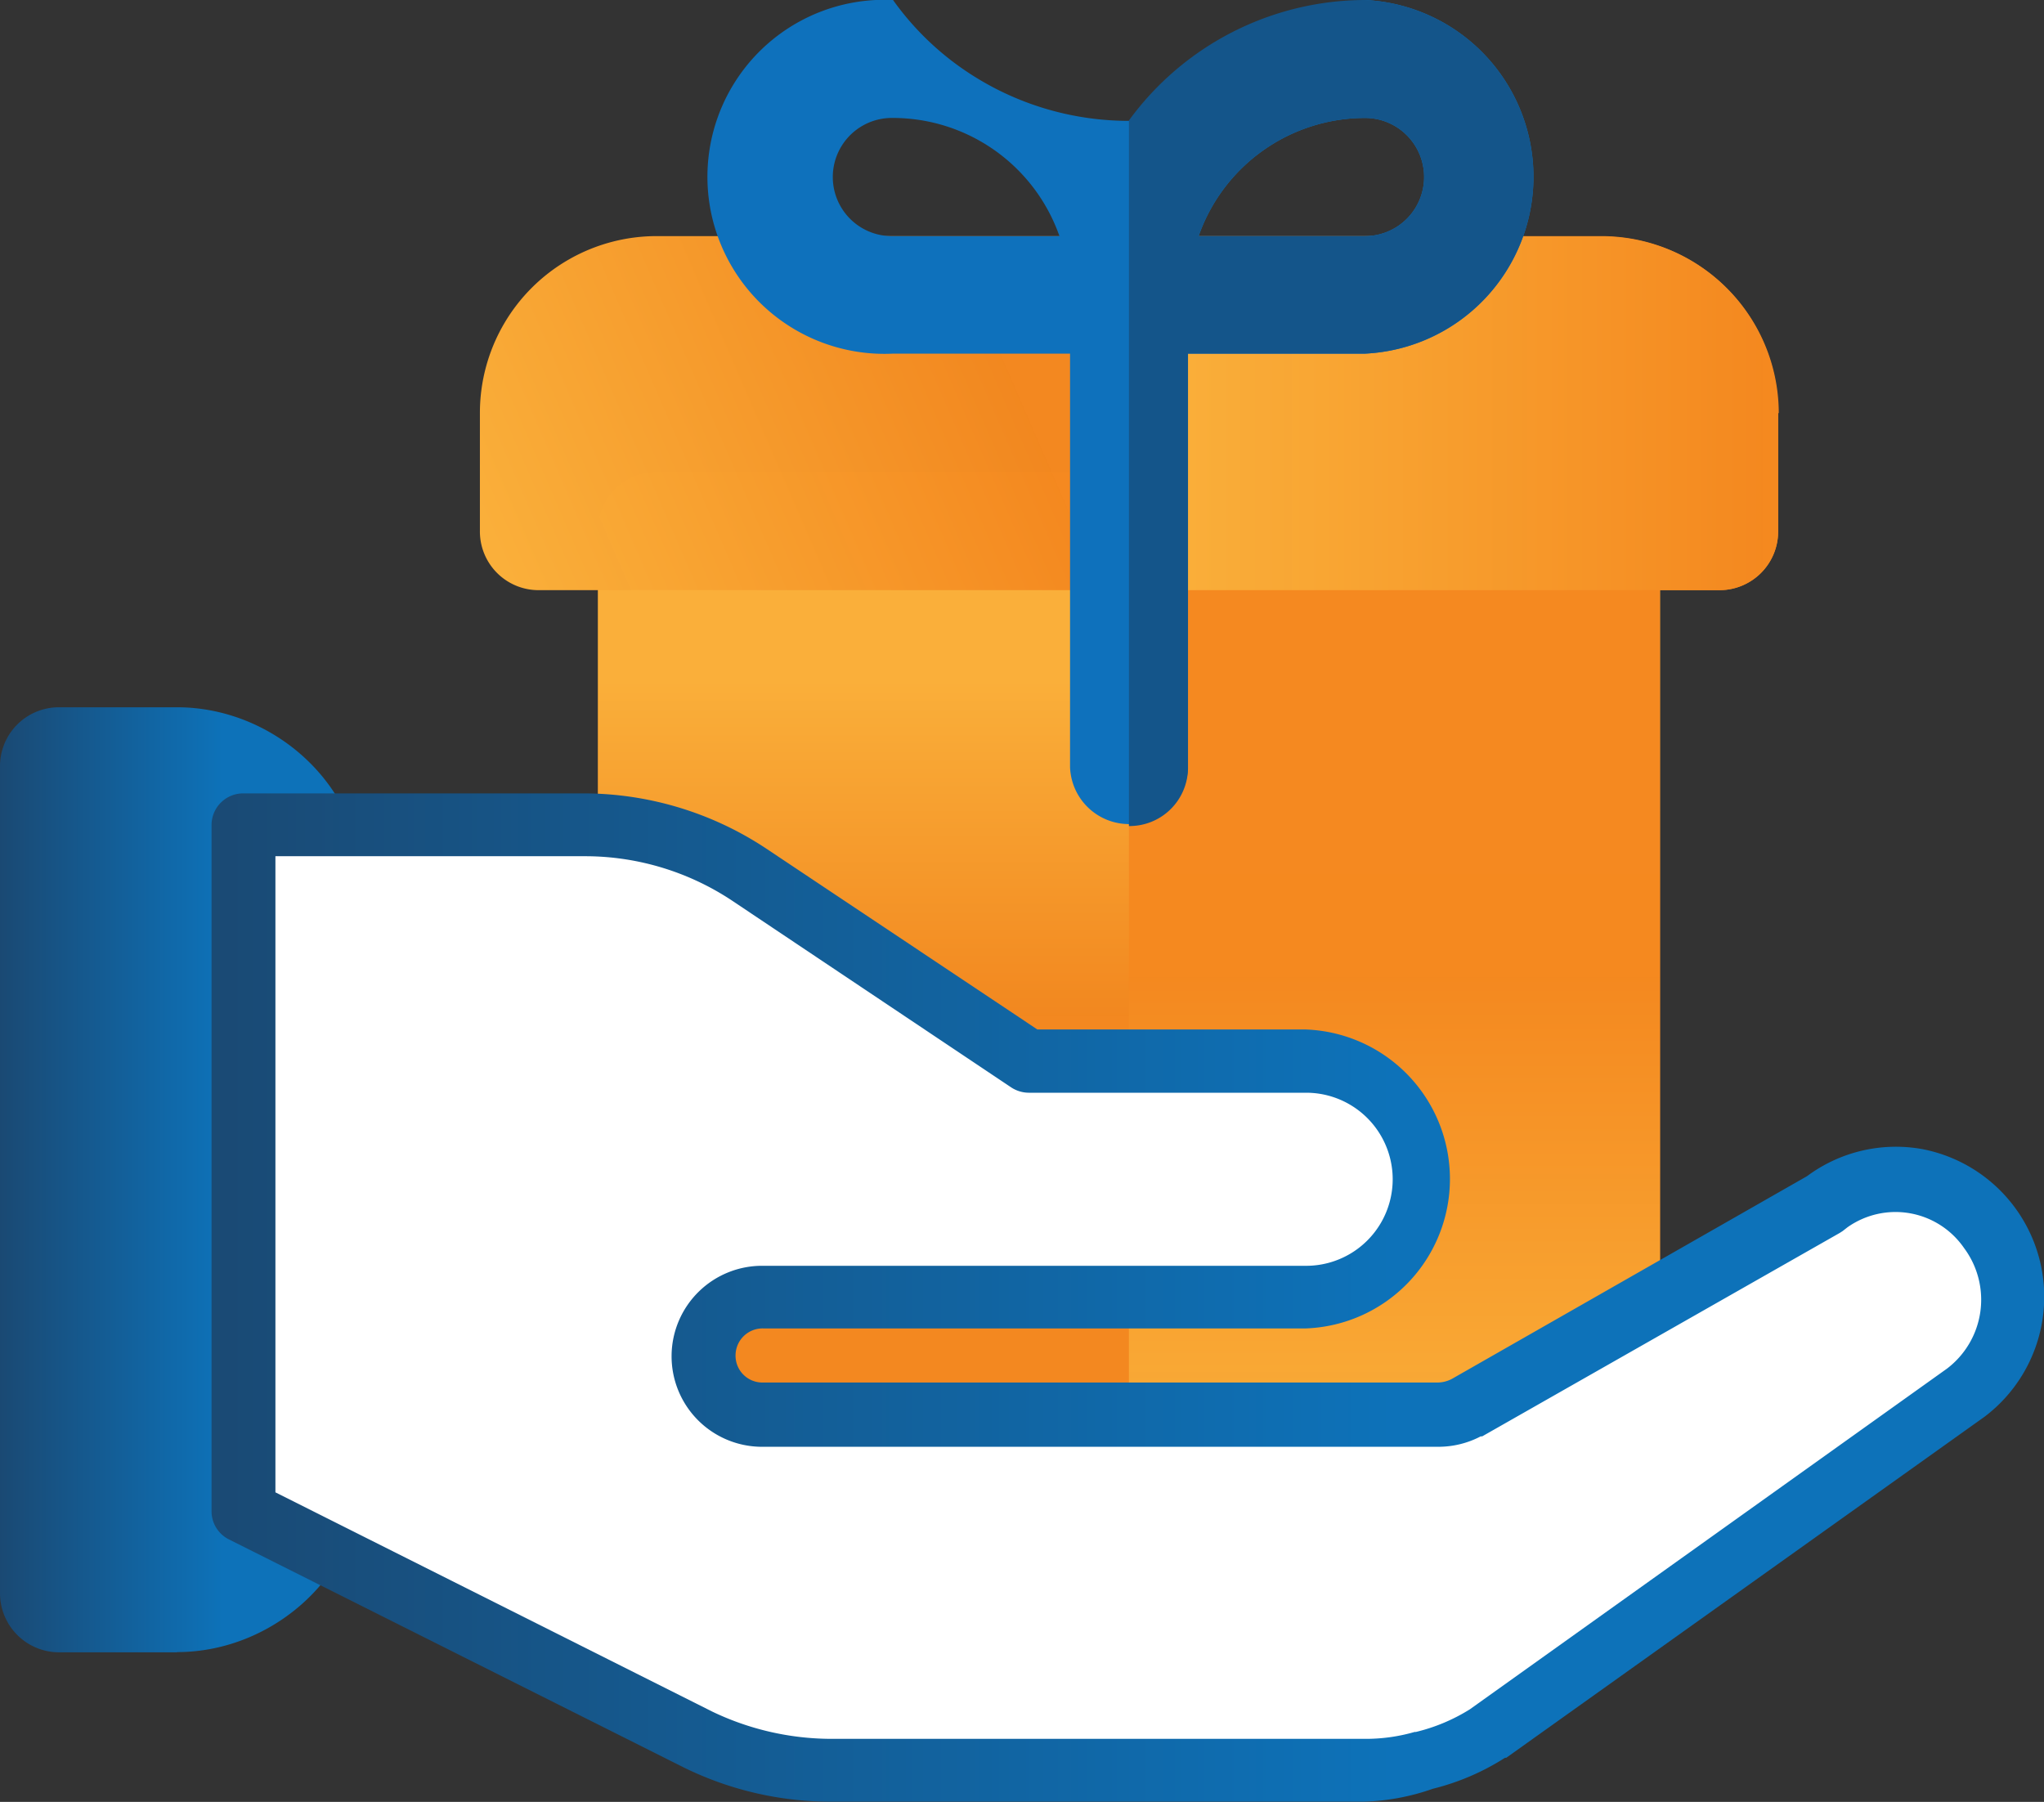
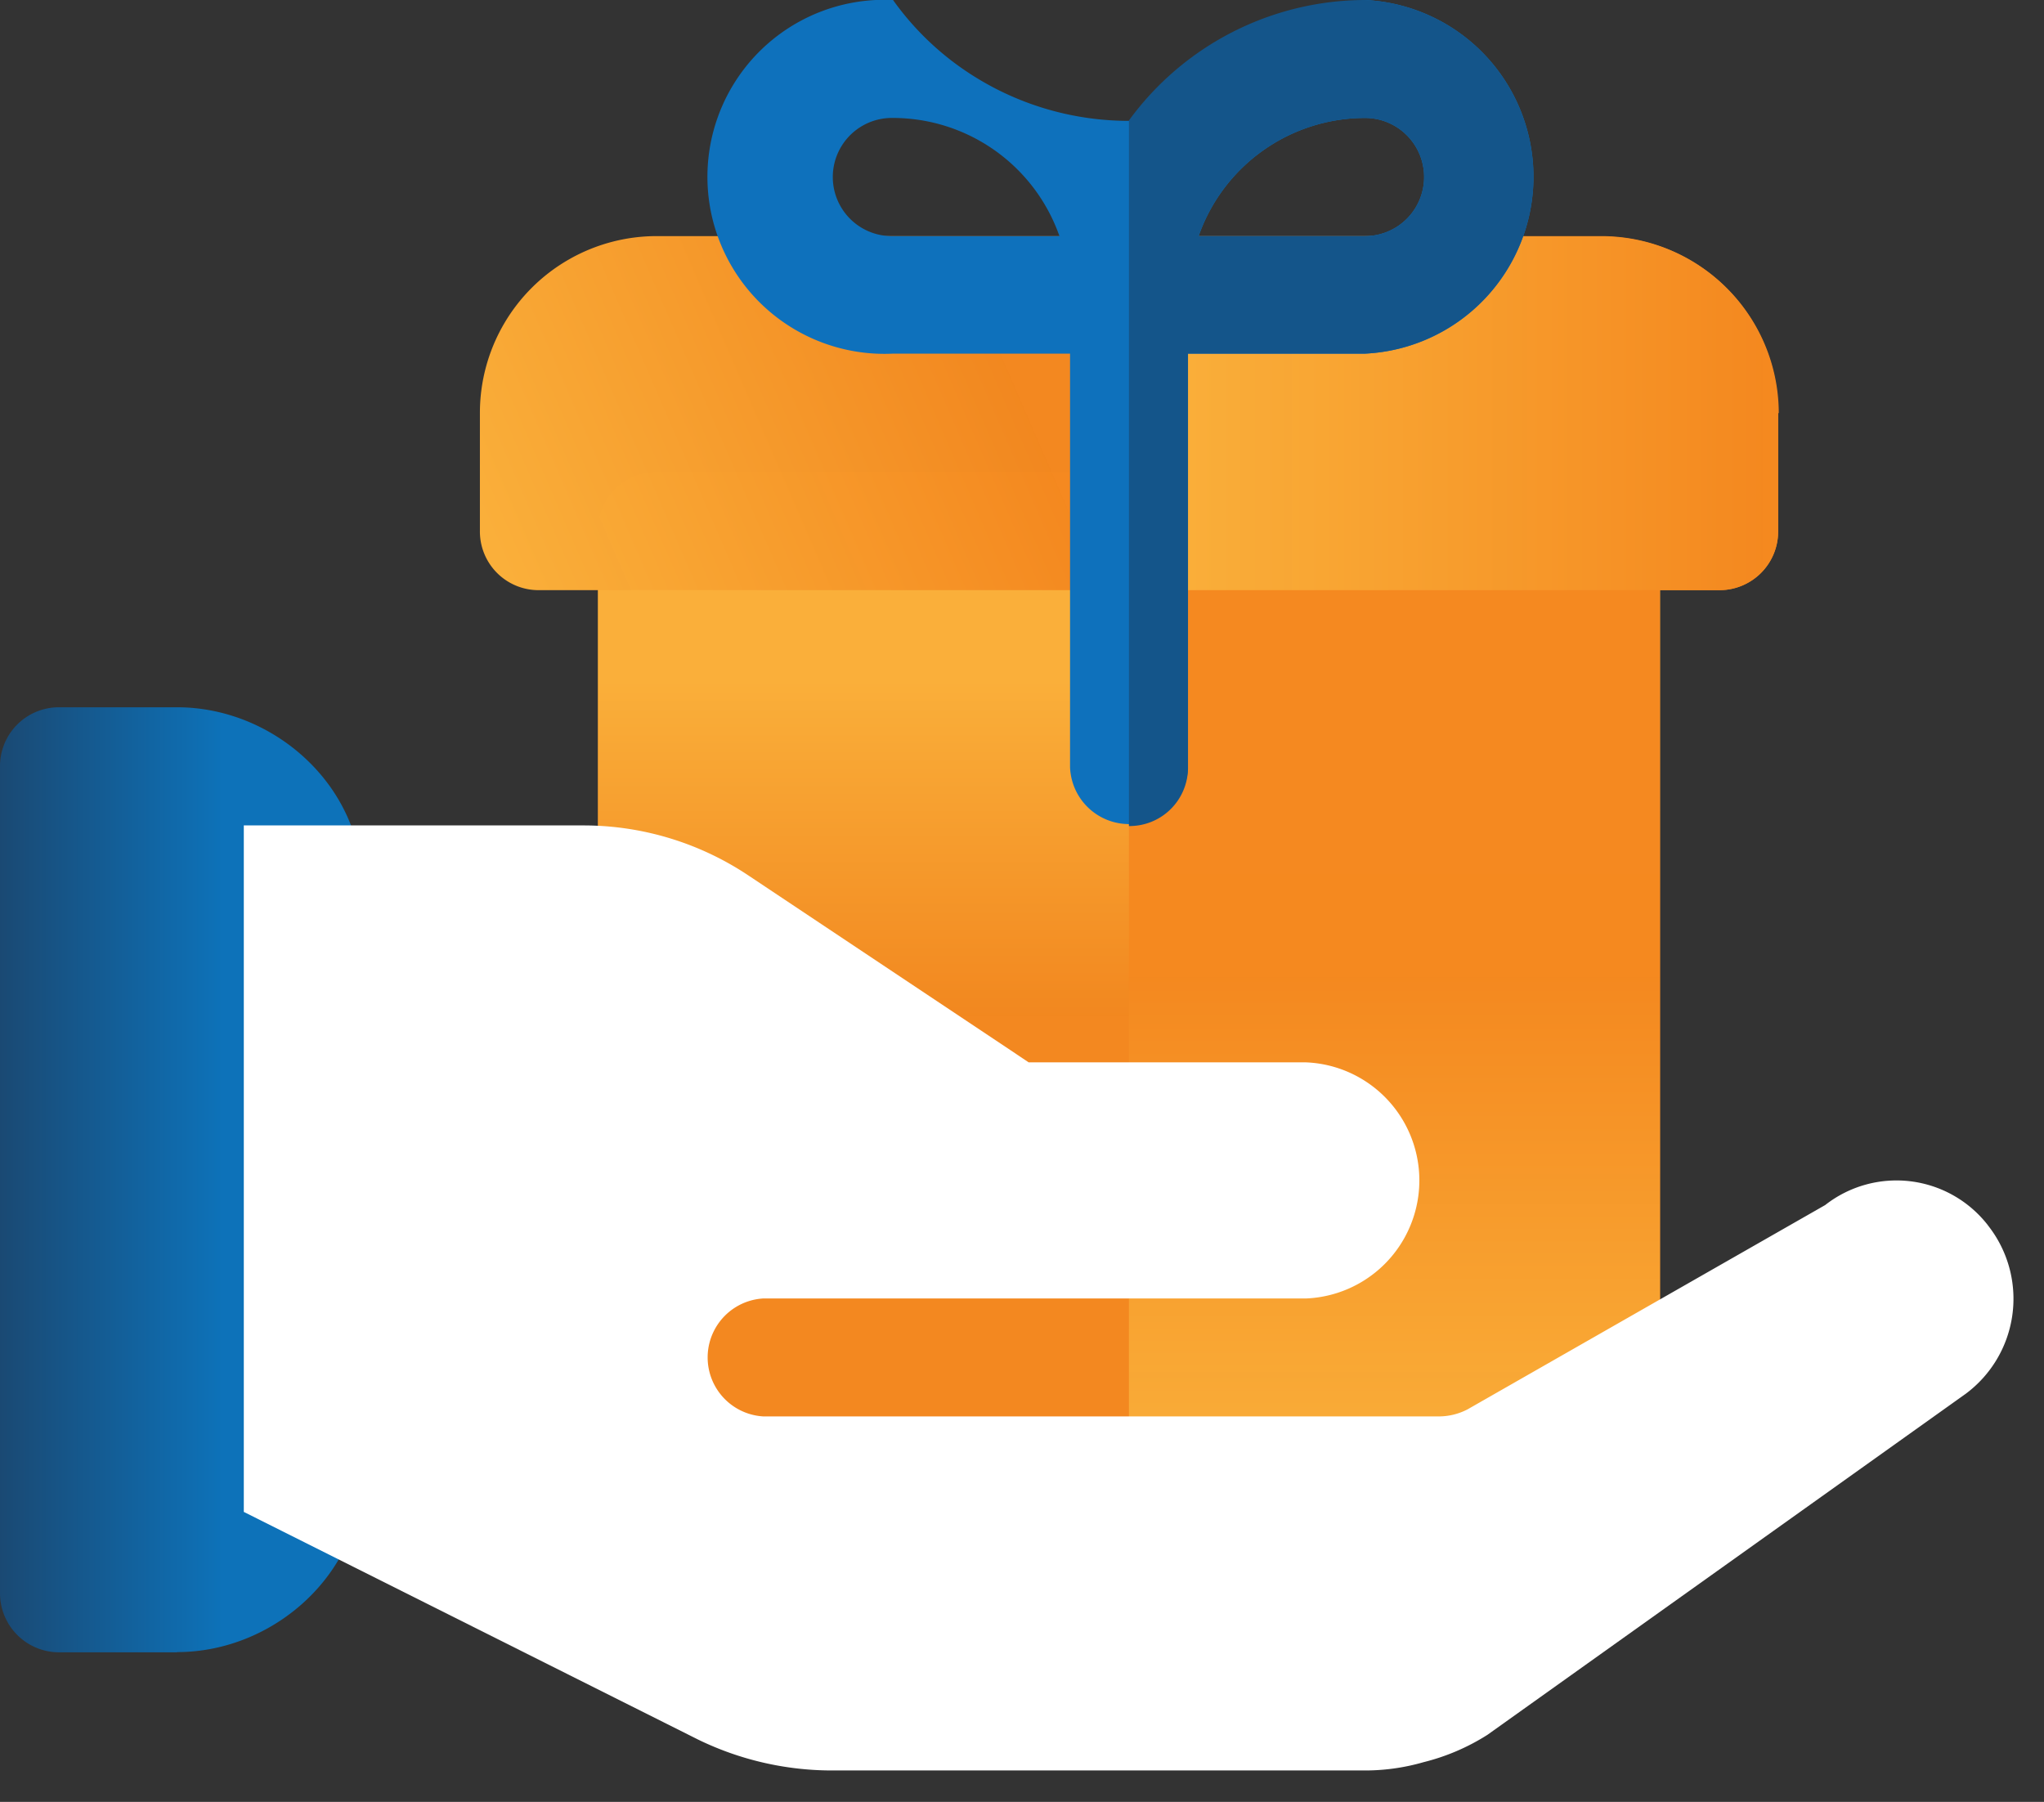
<svg xmlns="http://www.w3.org/2000/svg" xmlns:xlink="http://www.w3.org/1999/xlink" id="Layer_1" data-name="Layer 1" viewBox="0 0 98.26 86.62">
  <rect x="0" y="0" width="98.26" height="86.62" fill="#333333" stroke="none" />
  <defs>
    <style>.cls-1{fill:url(#linear-gradient);}.cls-2{fill:url(#linear-gradient-2);}.cls-3{fill:url(#linear-gradient-3);}.cls-4{fill:url(#linear-gradient-4);}.cls-5{fill:#ffa68f;}.cls-6{fill:url(#linear-gradient-5);}.cls-7{fill:#fff;}.cls-8{fill:url(#linear-gradient-6);}.cls-9{fill:#0e71bc;}.cls-10{fill:#14558a;}</style>
    <linearGradient id="linear-gradient" x1="-242.64" y1="455.96" x2="-242.64" y2="456.28" gradientTransform="matrix(51.06, 0, 0, -51.06, 12443.4, 23330.65)" gradientUnits="userSpaceOnUse">
      <stop offset="0" stop-color="#f4881f" stop-opacity="0.99" />
      <stop offset="1" stop-color="#faaf3a" />
    </linearGradient>
    <linearGradient id="linear-gradient-2" x1="-237.79" y1="456.01" x2="-237.79" y2="455.54" gradientTransform="matrix(25.53, 0, 0, -51.06, 6137.42, 23330.54)" xlink:href="#linear-gradient" />
    <linearGradient id="linear-gradient-3" x1="-243.52" y1="441.18" x2="-244.03" y2="441.12" gradientTransform="matrix(62.41, 0, 0, -17.02, 15251.52, 7528.87)" gradientUnits="userSpaceOnUse">
      <stop offset="0.11" stop-color="#f4881f" stop-opacity="0.99" />
      <stop offset="1" stop-color="#faaf3a" />
    </linearGradient>
    <linearGradient id="linear-gradient-4" x1="-232.76" y1="455.06" x2="-233.71" y2="455.06" gradientTransform="matrix(17.4, 0, 0, -45.39, 4066.51, 20711.1)" gradientUnits="userSpaceOnUse">
      <stop offset="0.35" stop-color="#0d72b9" />
      <stop offset="1" stop-color="#1a4973" />
    </linearGradient>
    <linearGradient id="linear-gradient-5" x1="-239.07" y1="441.18" x2="-240" y2="441.18" gradientTransform="matrix(31.2, 0, 0, -17.02, 7544.41, 7528.82)" xlink:href="#linear-gradient" />
    <linearGradient id="linear-gradient-6" x1="-244.18" y1="455.58" x2="-245.18" y2="455.58" gradientTransform="matrix(88.05, 0, 0, -48.41, 21597.89, 22118.31)" xlink:href="#linear-gradient-4" />
  </defs>
  <path class="cls-1" d="M77,22.69H31.58a2.82,2.82,0,0,0-2.84,2.78V70.92a2.81,2.81,0,0,0,2.79,2.83H77A2.8,2.8,0,0,0,79.8,71V25.53A2.81,2.81,0,0,0,77,22.69Z" transform="translate(0 0)" />
  <path class="cls-2" d="M79.8,25.53V70.92A2.8,2.8,0,0,1,77,73.75H54.27V22.69H77a2.8,2.8,0,0,1,2.83,2.78v.06Z" transform="translate(0 0)" />
  <path class="cls-3" d="M77,11.35H31.58a8.5,8.5,0,0,0-8.51,8.49v5.69a2.82,2.82,0,0,0,2.78,2.84H82.64a2.82,2.82,0,0,0,2.84-2.79V19.86A8.5,8.5,0,0,0,77,11.35Z" transform="translate(0 0)" />
  <path class="cls-4" d="M8.51,79.43H2.84A2.84,2.84,0,0,1,0,76.59H0V36.87A2.83,2.83,0,0,1,2.83,34H8.51c4.69,0,8.89,3.81,8.89,8.51V70.91c0,4.7-4.2,8.51-8.89,8.51Z" transform="translate(0 0)" />
  <path class="cls-5" d="M62.78,62.41" transform="translate(0 0)" />
  <path class="cls-6" d="M85.48,19.86v5.67a2.82,2.82,0,0,1-2.78,2.84H54.27v-17H77a8.5,8.5,0,0,1,8.51,8.49v0Z" transform="translate(0 0)" />
  <path class="cls-7" d="M94.5,67l-23,16.4a10.37,10.37,0,0,1-3.06,1.31,10.15,10.15,0,0,1-2.9.4H39.92a14.72,14.72,0,0,1-6.35-1.48L11.72,72.68v-33h16.4A14.28,14.28,0,0,1,36,42.1l12.6,8.4.85.57H62.79a5.68,5.68,0,0,1,0,11.35H36.69a2.84,2.84,0,0,0,0,5.67h32.5a3,3,0,0,0,1.36-.34l17.19-9.82a5.56,5.56,0,0,1,7.8.94l.15.2A5.69,5.69,0,0,1,94.5,67Z" transform="translate(0 0)" />
-   <path class="cls-8" d="M65.56,86.61H39.92a16,16,0,0,1-7-1.62L11,74a1.51,1.51,0,0,1-.83-1.35v-33a1.52,1.52,0,0,1,1.51-1.51h16.4a15.91,15.91,0,0,1,8.72,2.63l13.07,8.72H62.78a7.19,7.19,0,0,1,0,14.37H36.68a1.3,1.3,0,0,0-1.32,1.27v0a1.29,1.29,0,0,0,1.24,1.33H69.14a1.5,1.5,0,0,0,.65-.17l17.08-9.75a7.16,7.16,0,0,1,5.54-1.3,7.23,7.23,0,0,1,3,12.86l0,0-23,16.4-.06,0a11.61,11.61,0,0,1-3.47,1.49A10.89,10.89,0,0,1,65.56,86.61ZM13.24,71.74l21,10.54a13.28,13.28,0,0,0,5.68,1.31H65.56A8.47,8.47,0,0,0,68,83.26l.06,0a8.75,8.75,0,0,0,2.6-1.09L93.6,65.79A4.16,4.16,0,0,0,94.42,60a4,4,0,0,0-5.61-1l-.23.18-.14.09L71.25,69.05l-.07,0a4.39,4.39,0,0,1-2,.5H36.58a4.35,4.35,0,1,1,.11-8.7h26.1a4.16,4.16,0,1,0,0-8.32H49.46a1.56,1.56,0,0,1-.84-.25l-13.45-9a12.79,12.79,0,0,0-7-2.12H13.24Z" transform="translate(0 0)" />
  <path class="cls-9" d="M65.62,0A14,14,0,0,1,46,3.11,13.7,13.7,0,0,1,42.93,0a8.51,8.51,0,1,0,0,17h8.51V36.88a2.84,2.84,0,0,0,5.67.11V17h8.51a8.51,8.51,0,0,0,0-17ZM42.93,11.35a2.84,2.84,0,0,1-.11-5.68h.11a8.49,8.49,0,0,1,8,5.68Zm22.69,0h-8a8.48,8.48,0,0,1,8-5.68,2.84,2.84,0,0,1,0,5.68Z" transform="translate(0 0)" />
  <path class="cls-10" d="M65.62,0A14.09,14.09,0,0,0,54.27,5.79V39.71a2.81,2.81,0,0,0,2.84-2.78V17h8.51a8.51,8.51,0,0,0,0-17Zm0,11.35h-8a8.48,8.48,0,0,1,8-5.68,2.84,2.84,0,0,1,0,5.68Z" transform="translate(0 0)" />
</svg>